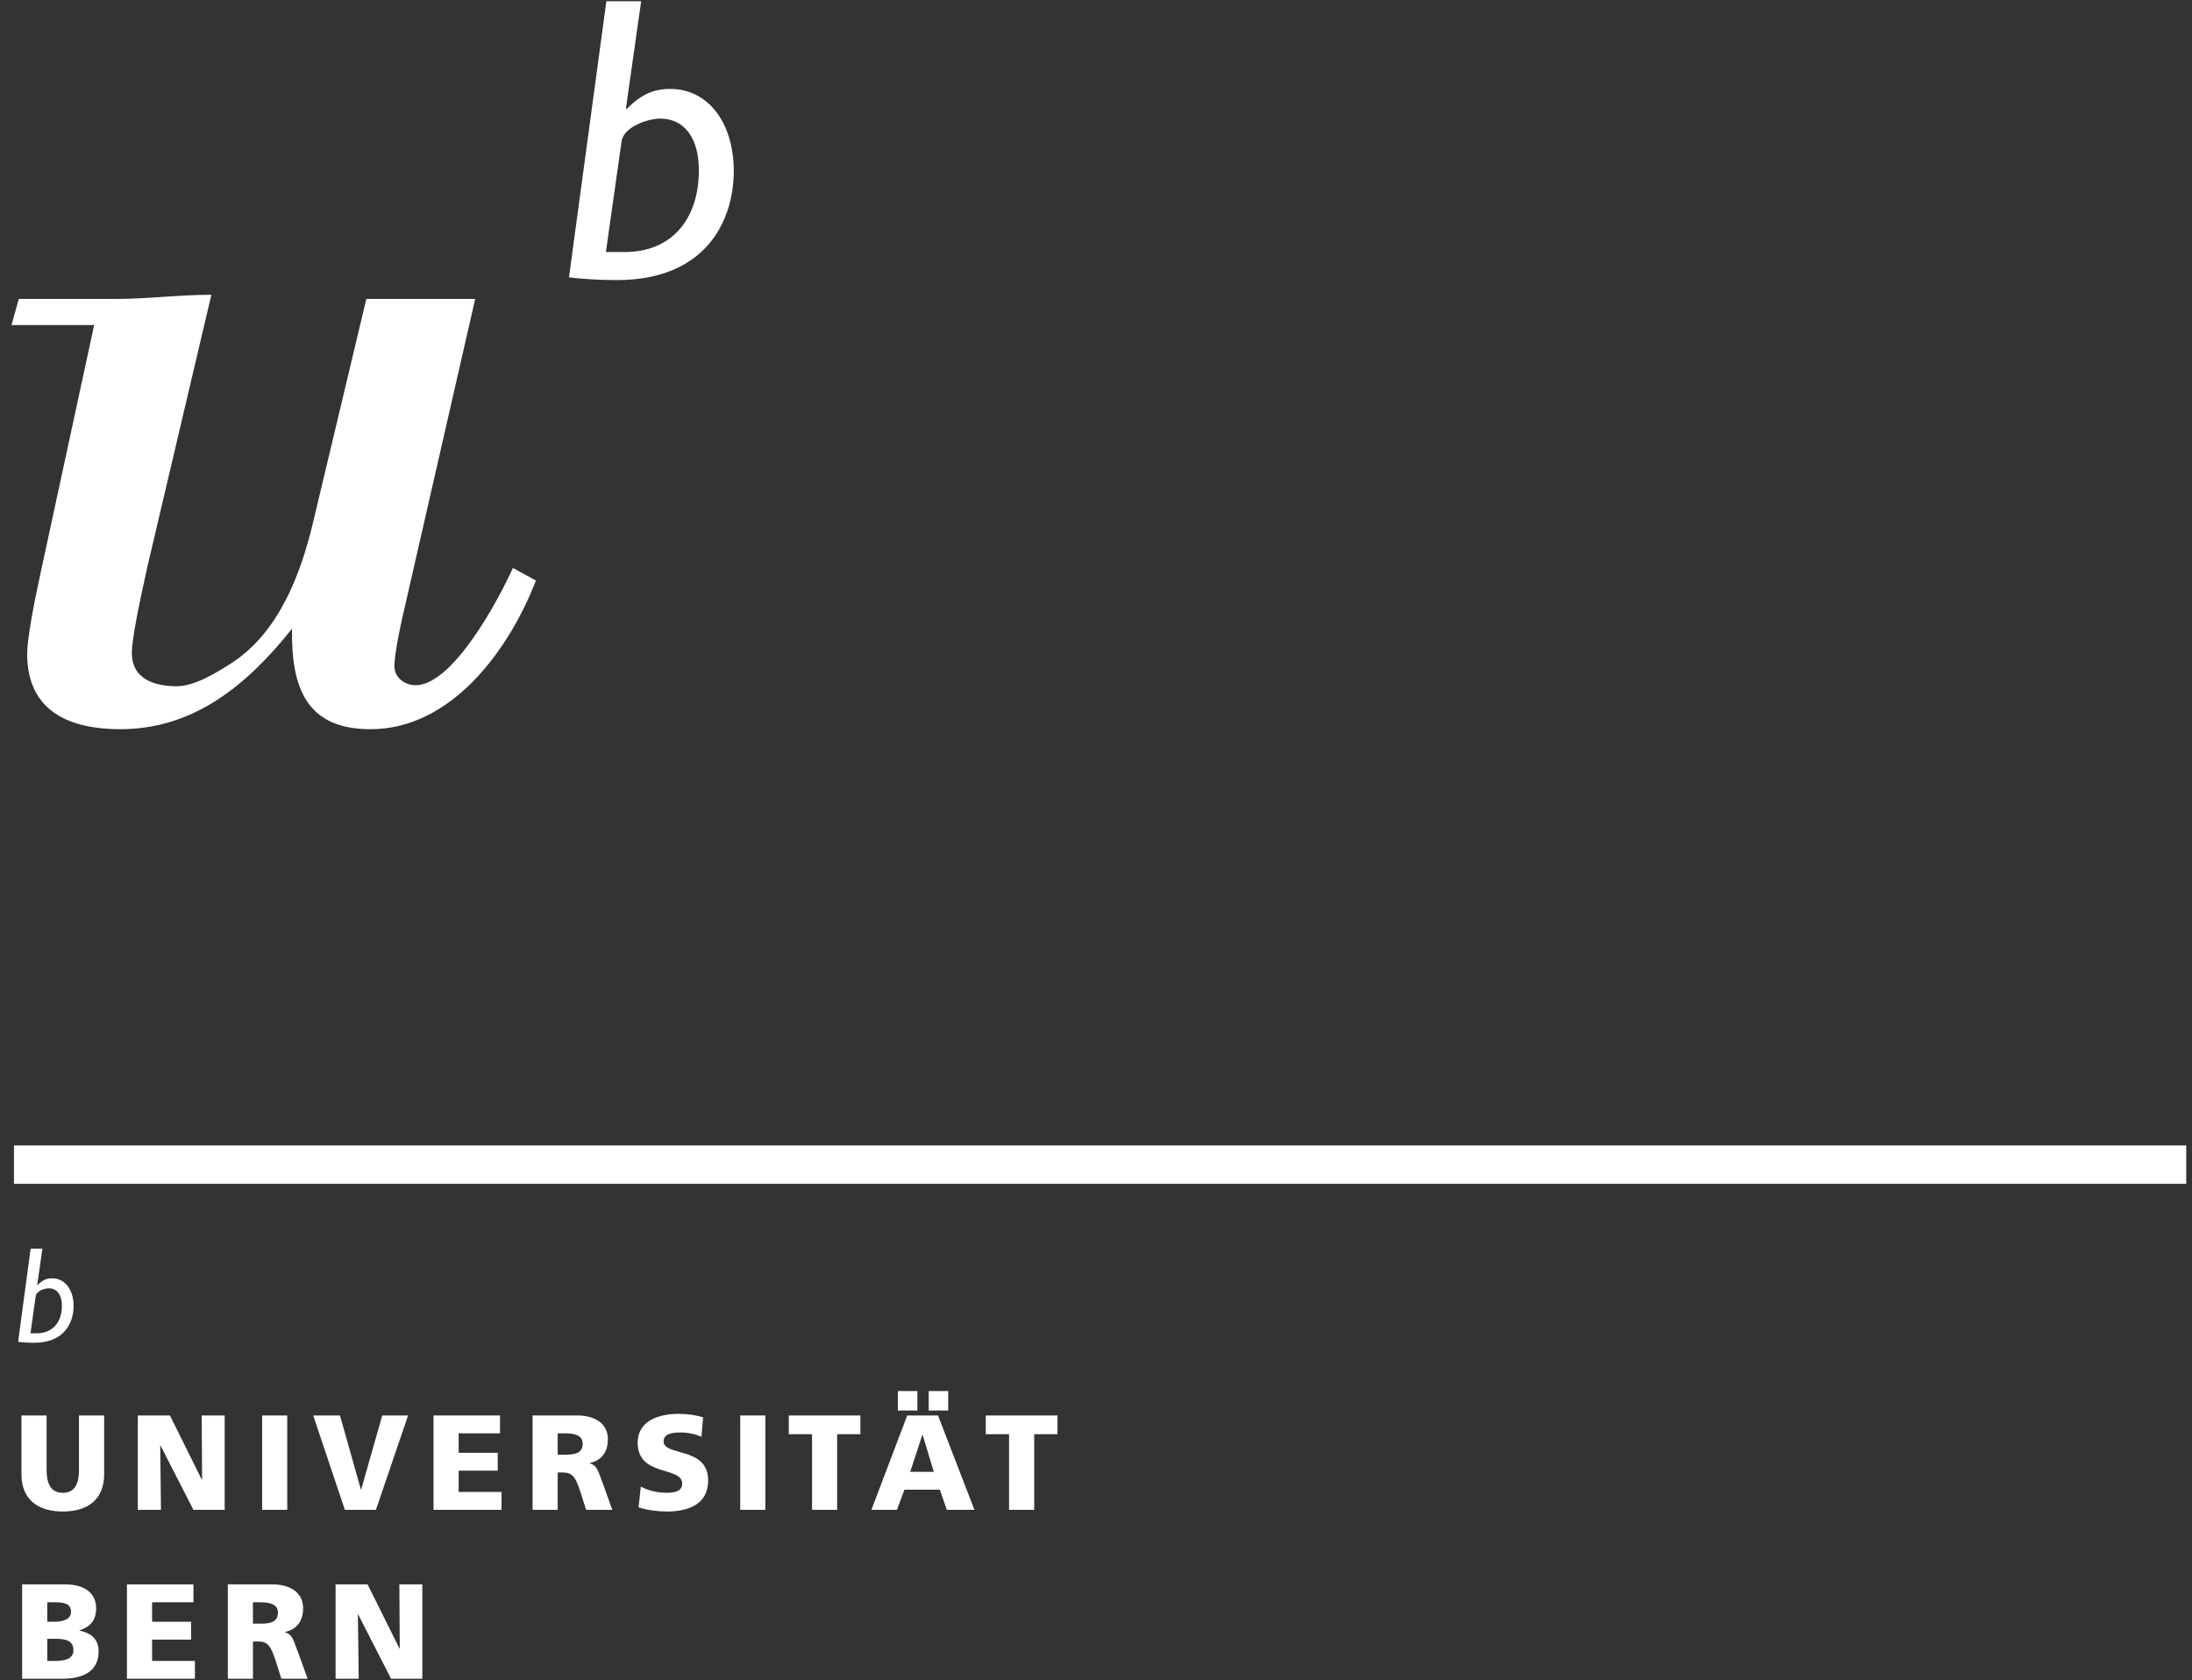
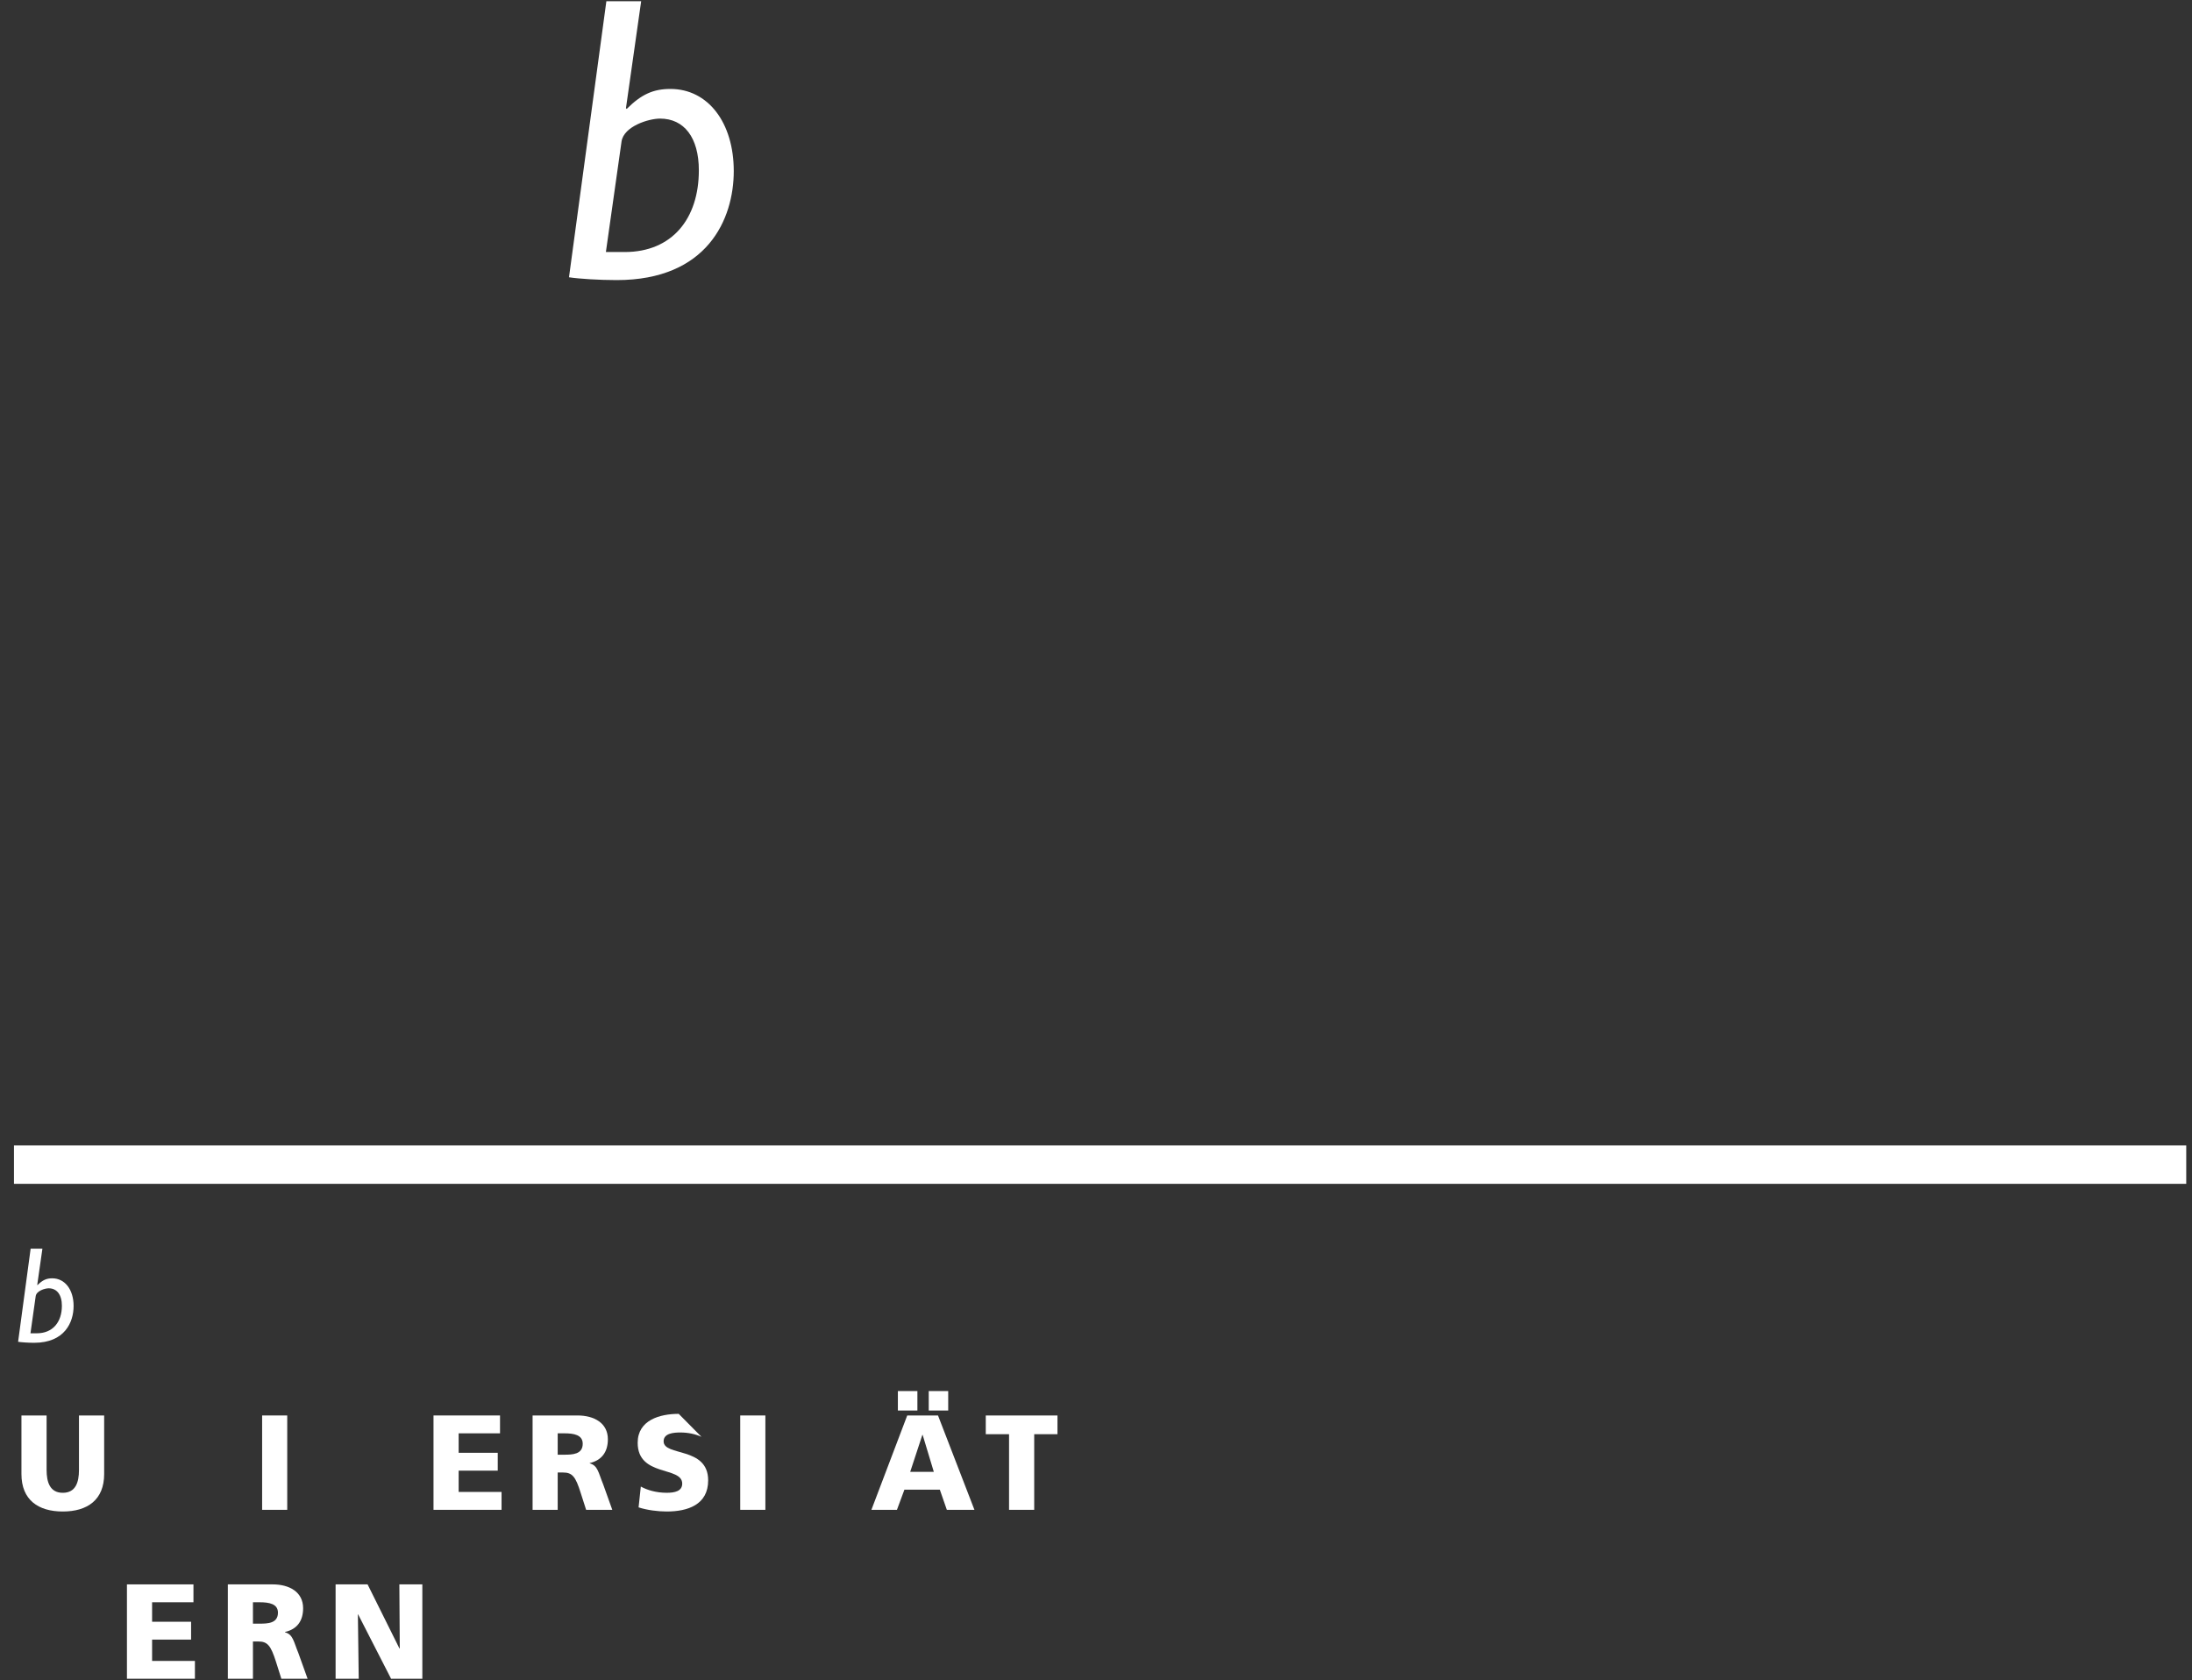
<svg xmlns="http://www.w3.org/2000/svg" width="137" height="105" viewBox="0 0 137 105" fill="none">
  <rect x="0" y="0" width="137" height="105" fill="#333333" stroke="none" />
-   <path d="M18.252 39.292C15.44 42.826 12.1 45.574 7.523 45.574C4.445 45.574 1.698 44.528 1.698 40.86C1.698 39.947 2.092 37.851 2.548 35.756L5.884 20.318H0.719L1.175 18.684H7.196C9.224 18.684 11.187 18.422 13.211 18.422L9.224 35.367C8.697 37.723 8.241 39.947 8.241 40.798C8.241 42.498 9.747 42.889 11.053 42.889C12.166 42.889 13.54 42.038 14.456 41.449C17.402 39.552 18.774 35.956 19.559 32.682L22.896 18.684H29.699L25.318 37.851C24.858 39.814 24.596 41.32 24.662 41.776C24.73 42.432 25.385 42.826 25.968 42.826C28.327 42.826 31.205 37.395 32.056 35.495L33.496 36.284C31.795 40.664 28.198 45.574 23.155 45.574C19.231 45.574 18.186 43.089 18.252 39.292Z" fill="white" />
  <path d="M35.562 17.329L37.898 0.076H40.073L39.122 6.761L39.169 6.808C40.096 5.882 40.847 5.559 41.902 5.559C44.253 5.559 45.86 7.664 45.86 10.691C45.86 13.699 44.206 17.505 38.543 17.505C37.469 17.505 36.215 17.429 35.562 17.329ZM38.847 8.839L37.868 15.751H39.047C42.003 15.751 43.678 13.675 43.678 10.644C43.678 8.59 42.753 7.412 41.252 7.412C40.548 7.412 38.994 7.888 38.847 8.839Z" fill="white" />
  <path fill-rule="evenodd" clip-rule="evenodd" d="M136.64 73.987H0.873V71.588H136.64V73.987Z" fill="white" />
  <path d="M1.131 83.86L1.915 78.04H2.651L2.328 80.296L2.347 80.315C2.656 80.002 2.912 79.892 3.263 79.892C4.058 79.892 4.6 80.6 4.6 81.621C4.6 82.64 4.043 83.922 2.134 83.922C1.772 83.922 1.348 83.892 1.131 83.86ZM2.232 81L1.904 83.328H2.304C3.298 83.328 3.868 82.629 3.868 81.607C3.868 80.915 3.553 80.516 3.045 80.516C2.808 80.516 2.285 80.674 2.232 81Z" fill="white" />
  <path d="M1.34 92.123V88.465H2.912V91.862C2.912 92.641 3.123 93.297 3.925 93.297C4.729 93.297 4.936 92.641 4.936 91.862V88.465H6.51V92.123C6.51 93.738 5.465 94.466 3.925 94.466C2.385 94.466 1.34 93.738 1.34 92.123Z" fill="white" />
-   <path d="M12.089 94.362L10.027 90.332H10.014L10.061 94.362H8.615V88.465H10.621L12.611 92.472H12.631L12.607 88.465H14.042V94.362H12.089Z" fill="white" />
  <path d="M16.383 94.361V88.464H17.952V94.361H16.383Z" fill="white" />
-   <path d="M21.553 94.361L19.576 88.464H21.249L22.555 93.091H22.574L23.891 88.464H25.506L23.496 94.361H21.553Z" fill="white" />
  <path d="M27.094 94.361V88.464H31.251V89.58H28.666V90.797H31.109V91.913H28.666V93.243H31.347V94.361H27.094Z" fill="white" />
  <path d="M36.633 94.361L36.291 93.296C35.974 92.284 35.769 92.028 35.185 92.028H34.856V94.361H33.287V88.464H36.092C37.137 88.464 37.992 88.939 37.992 89.951C37.992 90.734 37.617 91.263 36.857 91.439V91.456C37.364 91.591 37.398 92.037 37.693 92.754L38.268 94.361H36.633ZM34.856 90.916H35.27C35.778 90.916 36.42 90.896 36.42 90.232C36.42 89.679 35.873 89.58 35.27 89.58H34.856V90.916Z" fill="white" />
-   <path d="M39.912 94.207L40.051 92.907C40.454 93.13 41.019 93.296 41.67 93.296C42.169 93.296 42.639 93.197 42.639 92.723C42.639 91.623 39.855 92.318 39.855 90.171C39.855 88.754 41.238 88.363 42.42 88.363C42.986 88.363 43.542 88.451 43.942 88.581L43.842 89.799C43.433 89.614 42.977 89.528 42.53 89.528C42.136 89.528 41.476 89.562 41.476 90.08C41.476 91.035 44.26 90.392 44.26 92.52C44.26 94.048 42.977 94.466 41.67 94.466C41.119 94.466 40.435 94.38 39.912 94.207Z" fill="white" />
+   <path d="M39.912 94.207L40.051 92.907C40.454 93.13 41.019 93.296 41.67 93.296C42.169 93.296 42.639 93.197 42.639 92.723C42.639 91.623 39.855 92.318 39.855 90.171C39.855 88.754 41.238 88.363 42.42 88.363L43.842 89.799C43.433 89.614 42.977 89.528 42.53 89.528C42.136 89.528 41.476 89.562 41.476 90.08C41.476 91.035 44.26 90.392 44.26 92.52C44.26 94.048 42.977 94.466 41.67 94.466C41.119 94.466 40.435 94.38 39.912 94.207Z" fill="white" />
  <path d="M46.264 94.361V88.464H47.836V94.361H46.264Z" fill="white" />
-   <path d="M50.754 94.362V89.635H49.299V88.465H53.775V89.635H52.321V94.362H50.754Z" fill="white" />
  <path d="M59.177 94.361L58.74 93.103H56.525L56.059 94.361H54.463L56.702 88.464H58.625L60.902 94.361H59.177ZM56.887 91.989H58.364L57.666 89.679H57.647L56.887 91.989ZM58.046 88.156V86.939H59.263V88.156H58.046ZM56.117 88.156V86.939H57.337V88.156H56.117Z" fill="white" />
  <path d="M63.066 94.361V89.635H61.611V88.465H66.092V89.635H64.638V94.361H63.066Z" fill="white" />
-   <path d="M1.383 104.919V99.021H4.095C5.193 99.021 6.01 99.507 6.01 100.52C6.01 101.265 5.631 101.678 4.97 101.896V101.912C5.76 102.074 6.163 102.494 6.163 103.212C6.163 104.625 4.923 104.919 3.868 104.919H1.383ZM2.955 103.805H3.417C3.991 103.805 4.59 103.721 4.59 103.121C4.59 102.481 3.977 102.42 3.434 102.42H2.955V103.805ZM2.955 101.356H3.393C3.906 101.356 4.438 101.228 4.438 100.733C4.438 100.191 3.934 100.139 3.411 100.139H2.955V101.356Z" fill="white" />
  <path d="M7.934 104.919V99.021H12.091V100.138H9.506V101.356H11.943V102.472H9.506V103.805H12.182V104.919H7.934Z" fill="white" />
  <path d="M17.585 104.919L17.248 103.855C16.925 102.842 16.721 102.589 16.141 102.589H15.809V104.919H14.24V99.021H17.044C18.088 99.021 18.945 99.497 18.945 100.51C18.945 101.298 18.574 101.821 17.813 101.995V102.016C18.318 102.148 18.351 102.595 18.65 103.318L19.225 104.919H17.585ZM15.809 101.475H16.221C16.73 101.475 17.372 101.459 17.372 100.789C17.372 100.238 16.826 100.138 16.221 100.138H15.809V101.475Z" fill="white" />
  <path d="M24.443 104.919L22.38 100.89H22.368L22.42 104.919H20.975V99.021H22.974L24.966 103.027H24.986L24.96 99.021H26.396V104.919H24.443Z" fill="white" />
</svg>